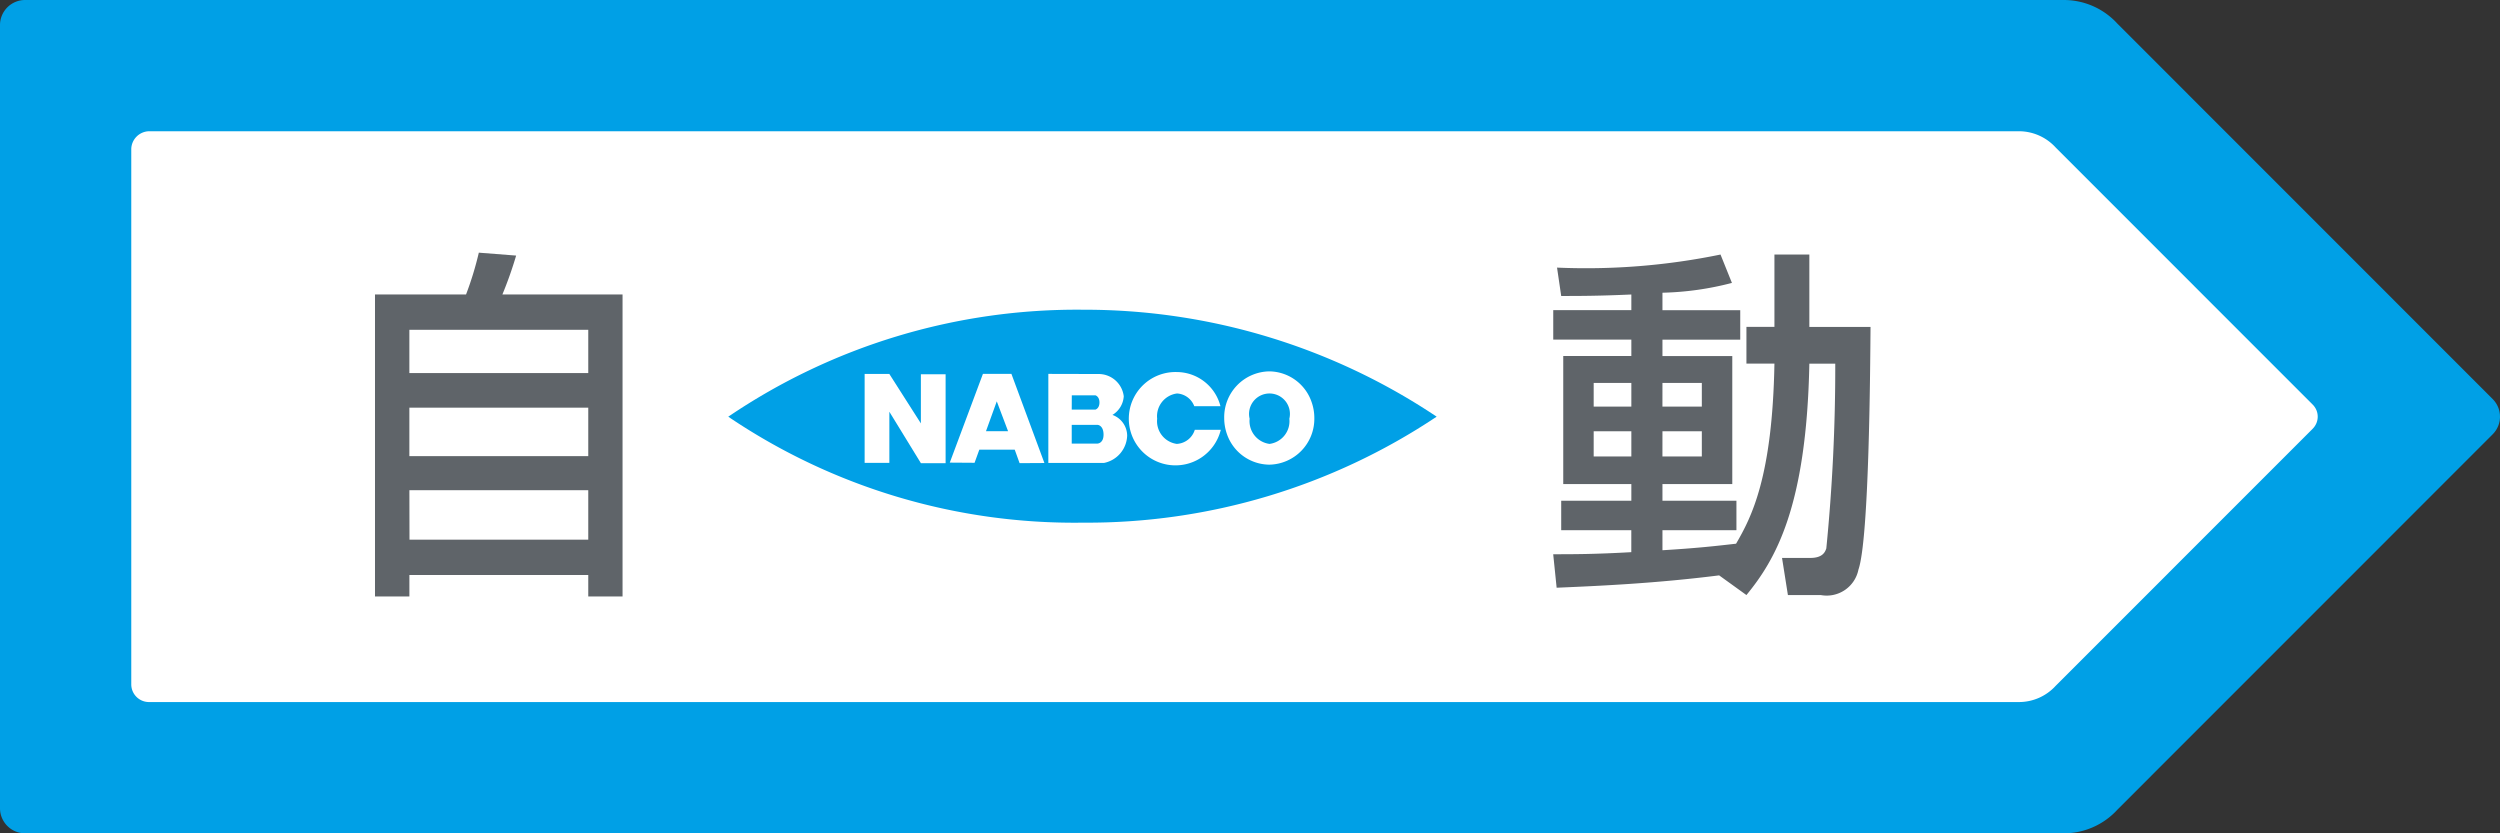
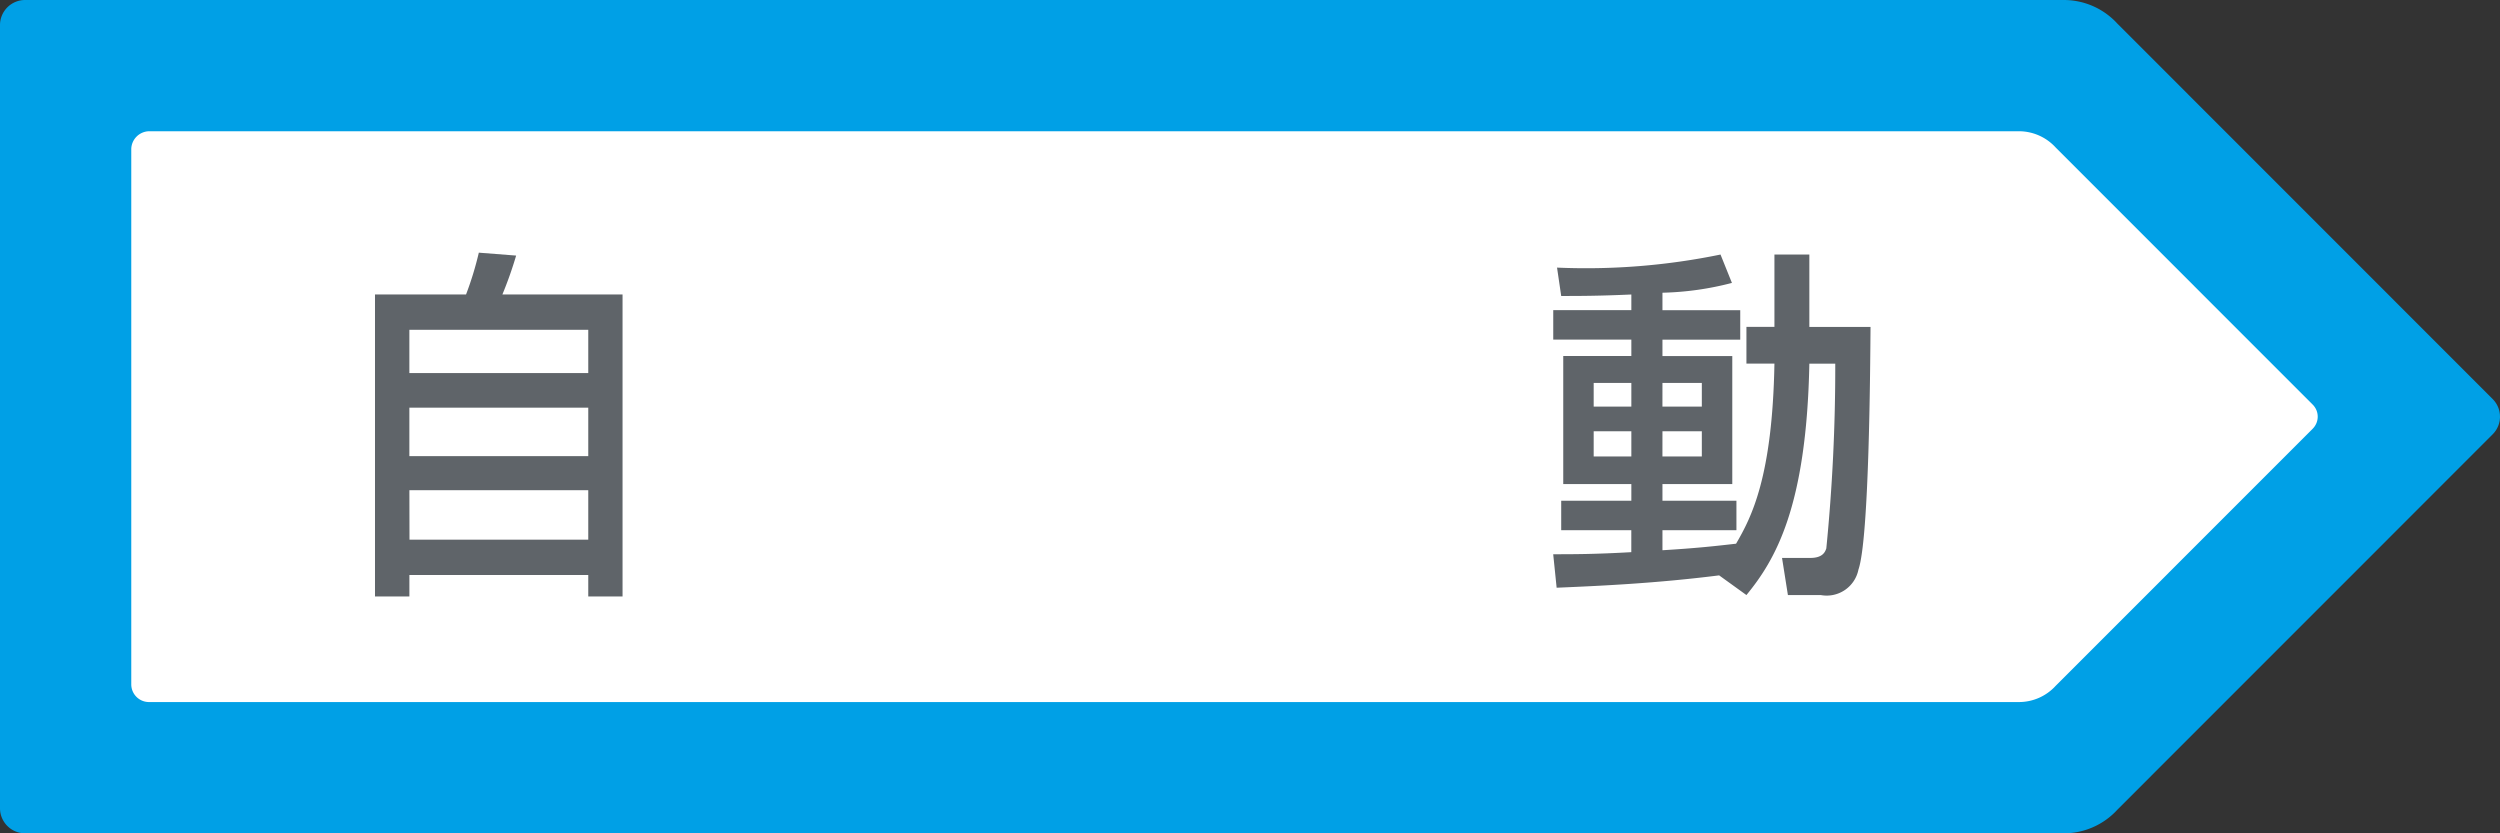
<svg xmlns="http://www.w3.org/2000/svg" width="120.002" height="40.001" viewBox="0 0 120.002 40.001">
  <rect x="0" y="0" width="120.002" height="40.001" fill="#333333" stroke="none" />
  <defs>
    <style>.a{fill:none;}.b{clip-path:url(#a);}.c{fill:#00a0e6;}.d{fill:#fff;}.e{fill:#5f6469;}</style>
    <clipPath id="a">
      <rect class="a" width="120.002" height="40.001" />
    </clipPath>
  </defs>
  <g transform="translate(-490 -88)">
    <g transform="translate(490 88)">
      <g class="b" transform="translate(0 0)">
        <path class="c" d="M119.66,19.164h0L101.635,1.133A3.483,3.483,0,0,0,99.059,0H1.2A1.205,1.205,0,0,0,0,1.2V38.8A1.206,1.206,0,0,0,1.2,40h97.86a3.484,3.484,0,0,0,2.576-1.134L119.66,20.837h0a1.194,1.194,0,0,0,0-1.672" transform="translate(0 0)" />
        <path class="d" d="M109.255,18.81,96.908,31.16a2.383,2.383,0,0,1-1.763.776l-89.757,0a.85.85,0,0,1-.85-.85V5.388a.874.874,0,0,1,.85-.851H95.144a2.388,2.388,0,0,1,1.763.776l12.347,12.351a.816.816,0,0,1,0,1.146" transform="translate(1.763 1.763)" />
        <path class="e" d="M12.963,10.742h4.37a15.639,15.639,0,0,0,.614-2.008l1.791.14a18.853,18.853,0,0,1-.66,1.868h5.768V25.236H23.2v-1.03H14.614v1.03H12.963ZM23.2,12.436H14.613v2.079H23.2Zm0,3.737H14.613V18.5H23.2Zm-8.581,6.339H23.2V20.137H14.614Z" transform="translate(5.037 3.394)" />
        <path class="e" d="M61.656,24.2c-3.02.383-5.724.505-7.8.593l-.165-1.607c.962,0,2.006,0,3.749-.1V22.033H54.075V20.619h3.367v-.8H54.173V13.67h3.269v-.786H53.693V11.469h3.749v-.751c-1.576.071-2.555.071-3.367.071l-.2-1.362A31.965,31.965,0,0,0,61.722,8.8l.548,1.362a14.406,14.406,0,0,1-3.335.471v.839h3.734v1.415H58.935v.786h3.352v6.146H58.935v.8h3.551v1.414H58.935v.961c1.676-.1,2.622-.21,3.534-.314.73-1.258,1.743-3.178,1.841-8.644H62.966V12.273H64.31V8.8h1.676v3.476h2.937c-.017,2.077-.067,10.163-.58,11.646a1.554,1.554,0,0,1-1.809,1.223H64.957l-.282-1.782h1.361c.614,0,.714-.314.764-.454a88.071,88.071,0,0,0,.43-8.87H65.986c-.133,6.9-1.643,9.428-3.02,11.106Zm-6.022-8.1h1.808V14.962H55.634Zm0,2.391h1.808V17.283H55.634Zm3.3-2.391h1.891V14.962H58.935Zm0,2.391h1.891V17.283H58.935Z" transform="translate(20.864 3.418)" />
-         <path class="c" d="M25.174,15.841A29.637,29.637,0,0,0,42.2,20.928a30.192,30.192,0,0,0,16.978-5.088A30.373,30.373,0,0,0,42.2,10.707a29.808,29.808,0,0,0-17.023,5.134" transform="translate(9.782 4.16)" />
        <path class="d" d="M32.589,15.3l-1.514-2.373H29.889v4.267h1.187V14.741l1.514,2.469h1.186V12.942H32.589Z" transform="translate(11.614 5.023)" />
-         <path class="d" d="M35.791,12.925H34.423l-1.591,4.259,1.19.008.228-.629h1.7l.233.647,1.191-.007ZM34.57,15.676l.518-1.433.542,1.433Z" transform="translate(12.758 5.022)" />
        <path class="d" d="M39.32,14.892A1.126,1.126,0,0,0,39.859,14a1.214,1.214,0,0,0-1.23-1.069l-2.39-.006V17.2h2.669a1.385,1.385,0,0,0,1.115-1.314,1.068,1.068,0,0,0-.7-.989m-1.958-.943H38.5s.193.054.193.343-.193.342-.193.342H37.362ZM38.6,16.271H37.362v-.9H38.6s.278.011.289.449-.289.45-.289.45" transform="translate(14.082 5.022)" />
-         <path class="d" d="M41.292,16.311A1.1,1.1,0,0,1,40.34,15.1a1.1,1.1,0,0,1,.953-1.211.942.942,0,0,1,.828.611h1.257a2.176,2.176,0,0,0-2.084-1.639,2.24,2.24,0,1,0,2.1,2.773H42.146a.959.959,0,0,1-.854.675" transform="translate(15.205 4.998)" />
        <path class="d" d="M46.523,14.337a2.172,2.172,0,0,0-2.041-1.5,2.2,2.2,0,0,0-2.163,2.24,2.323,2.323,0,0,0,.132.772,2.173,2.173,0,0,0,2.031,1.466,2.2,2.2,0,0,0,2.163-2.238,2.288,2.288,0,0,0-.122-.741m-2.03,1.983a1.105,1.105,0,0,1-.954-1.209.981.981,0,1,1,1.907,0,1.1,1.1,0,0,1-.953,1.209" transform="translate(16.444 4.989)" />
      </g>
    </g>
  </g>
</svg>